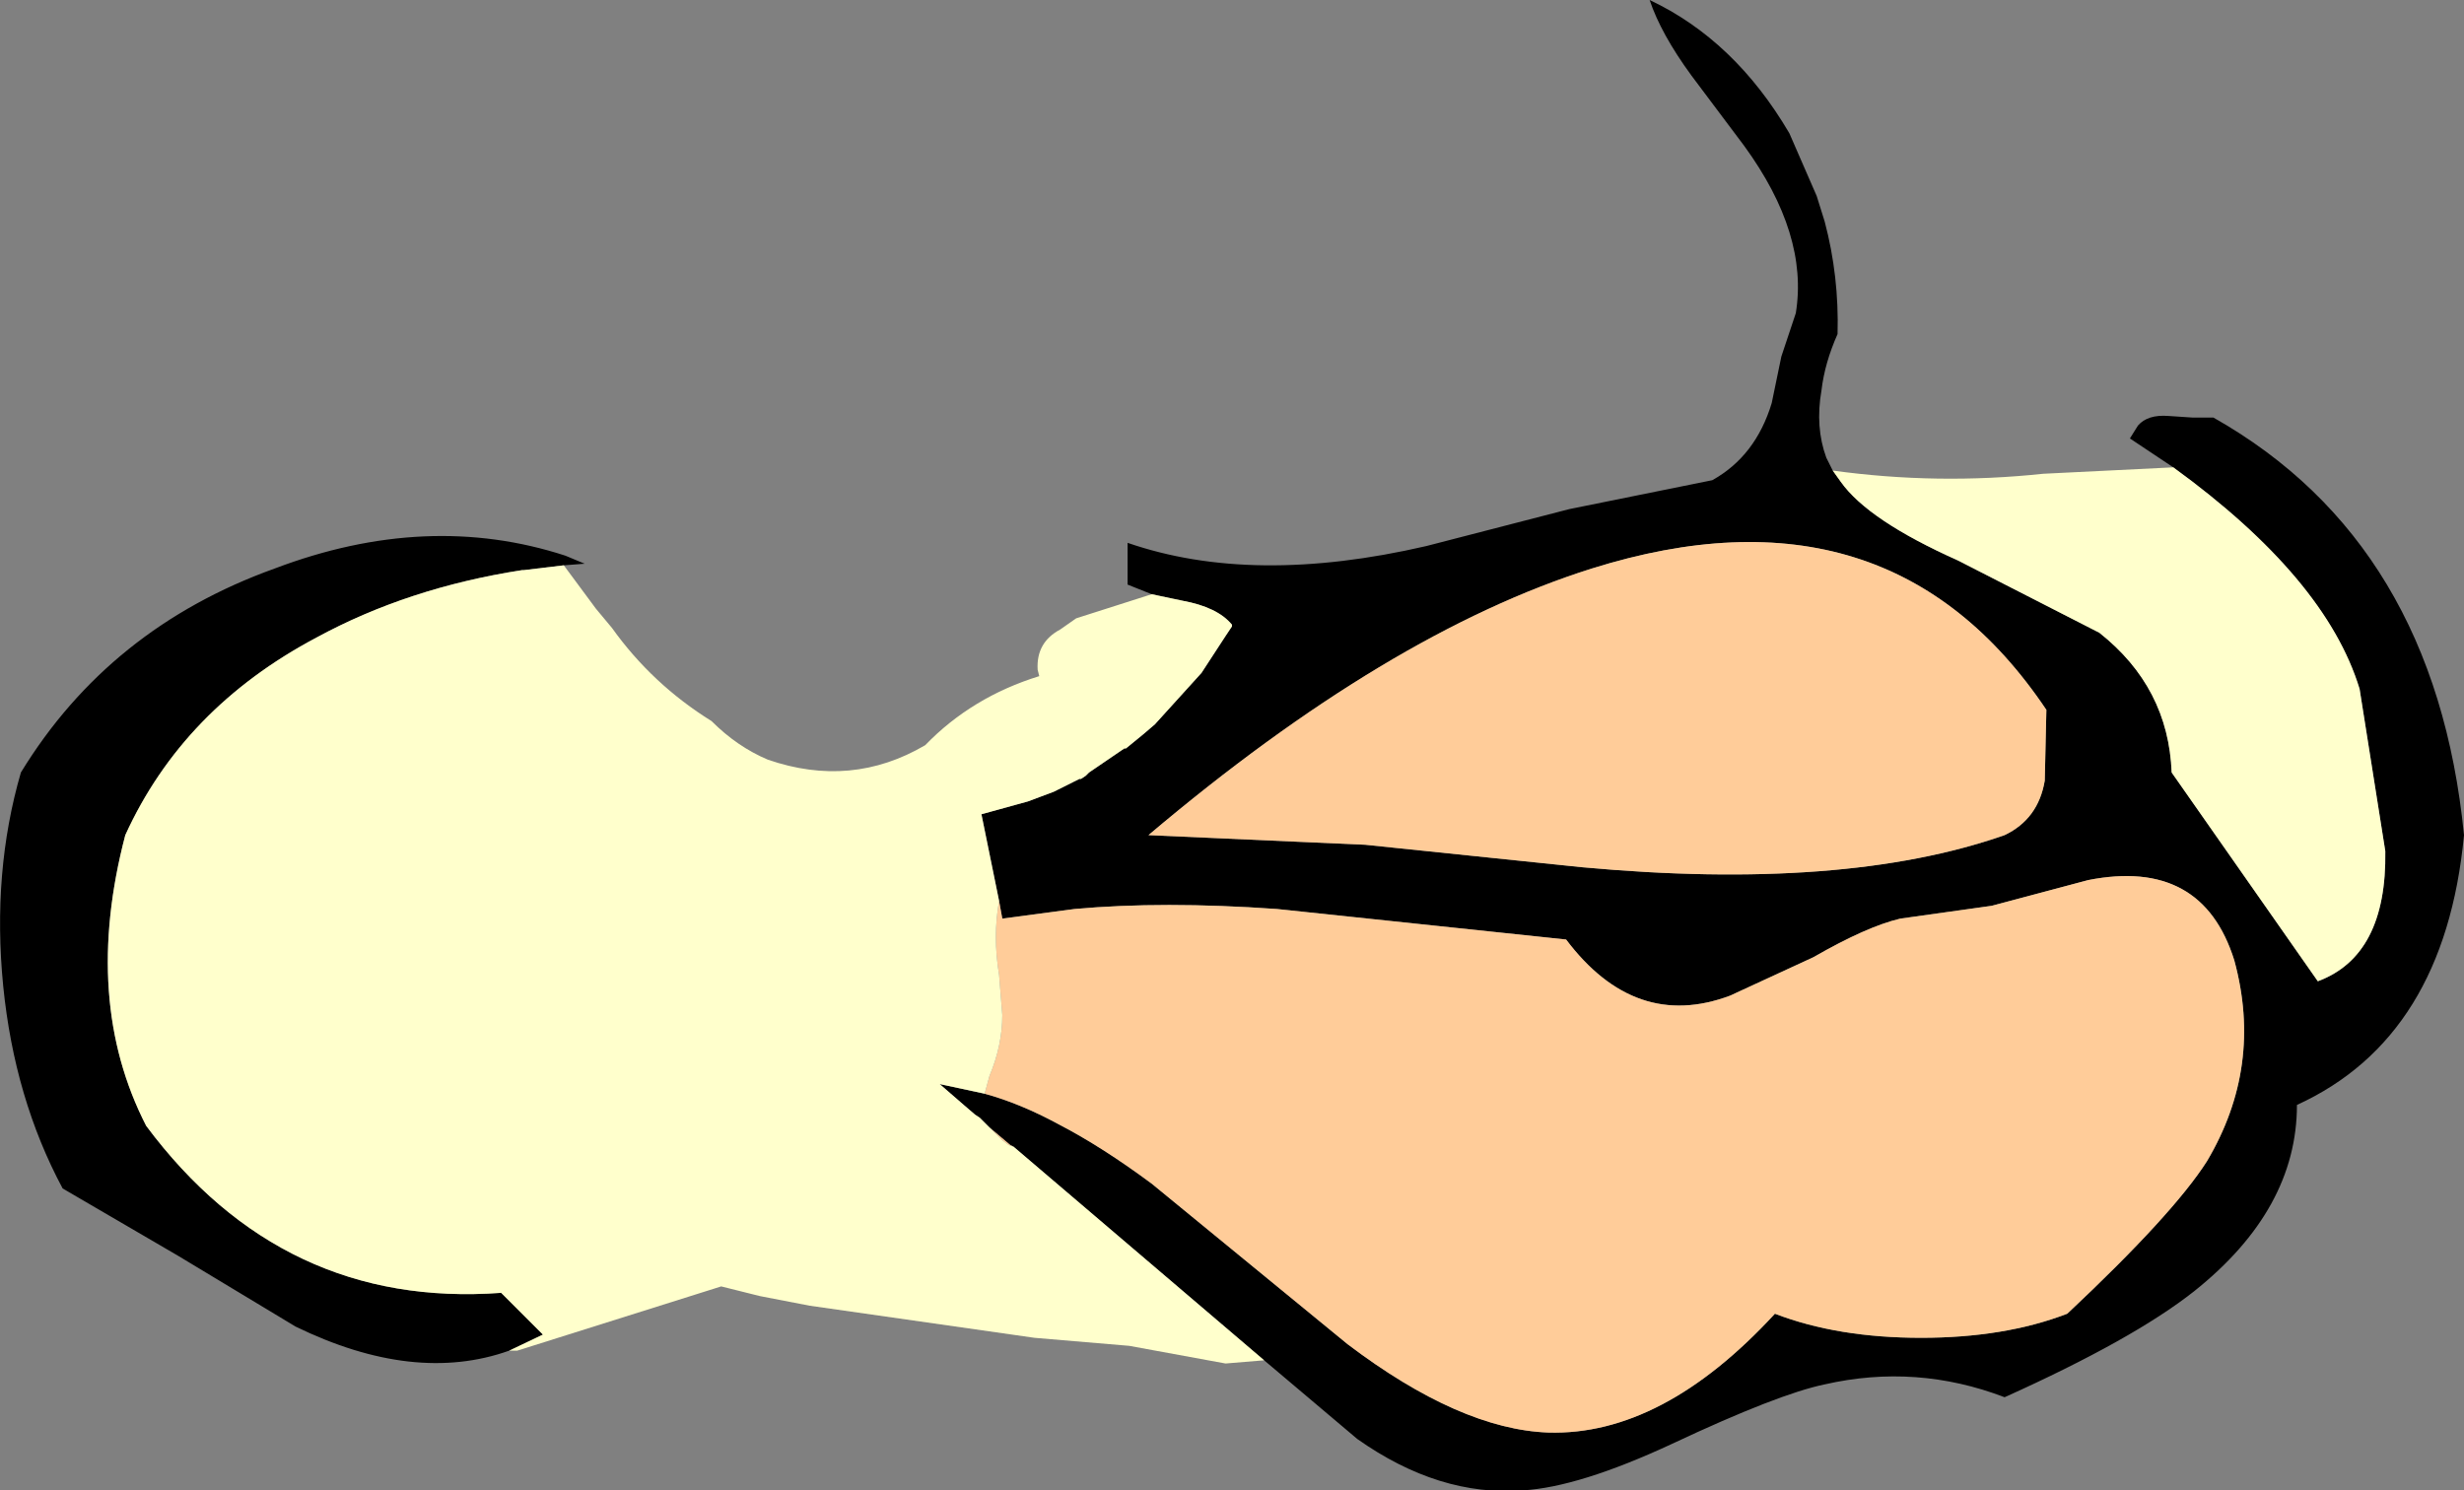
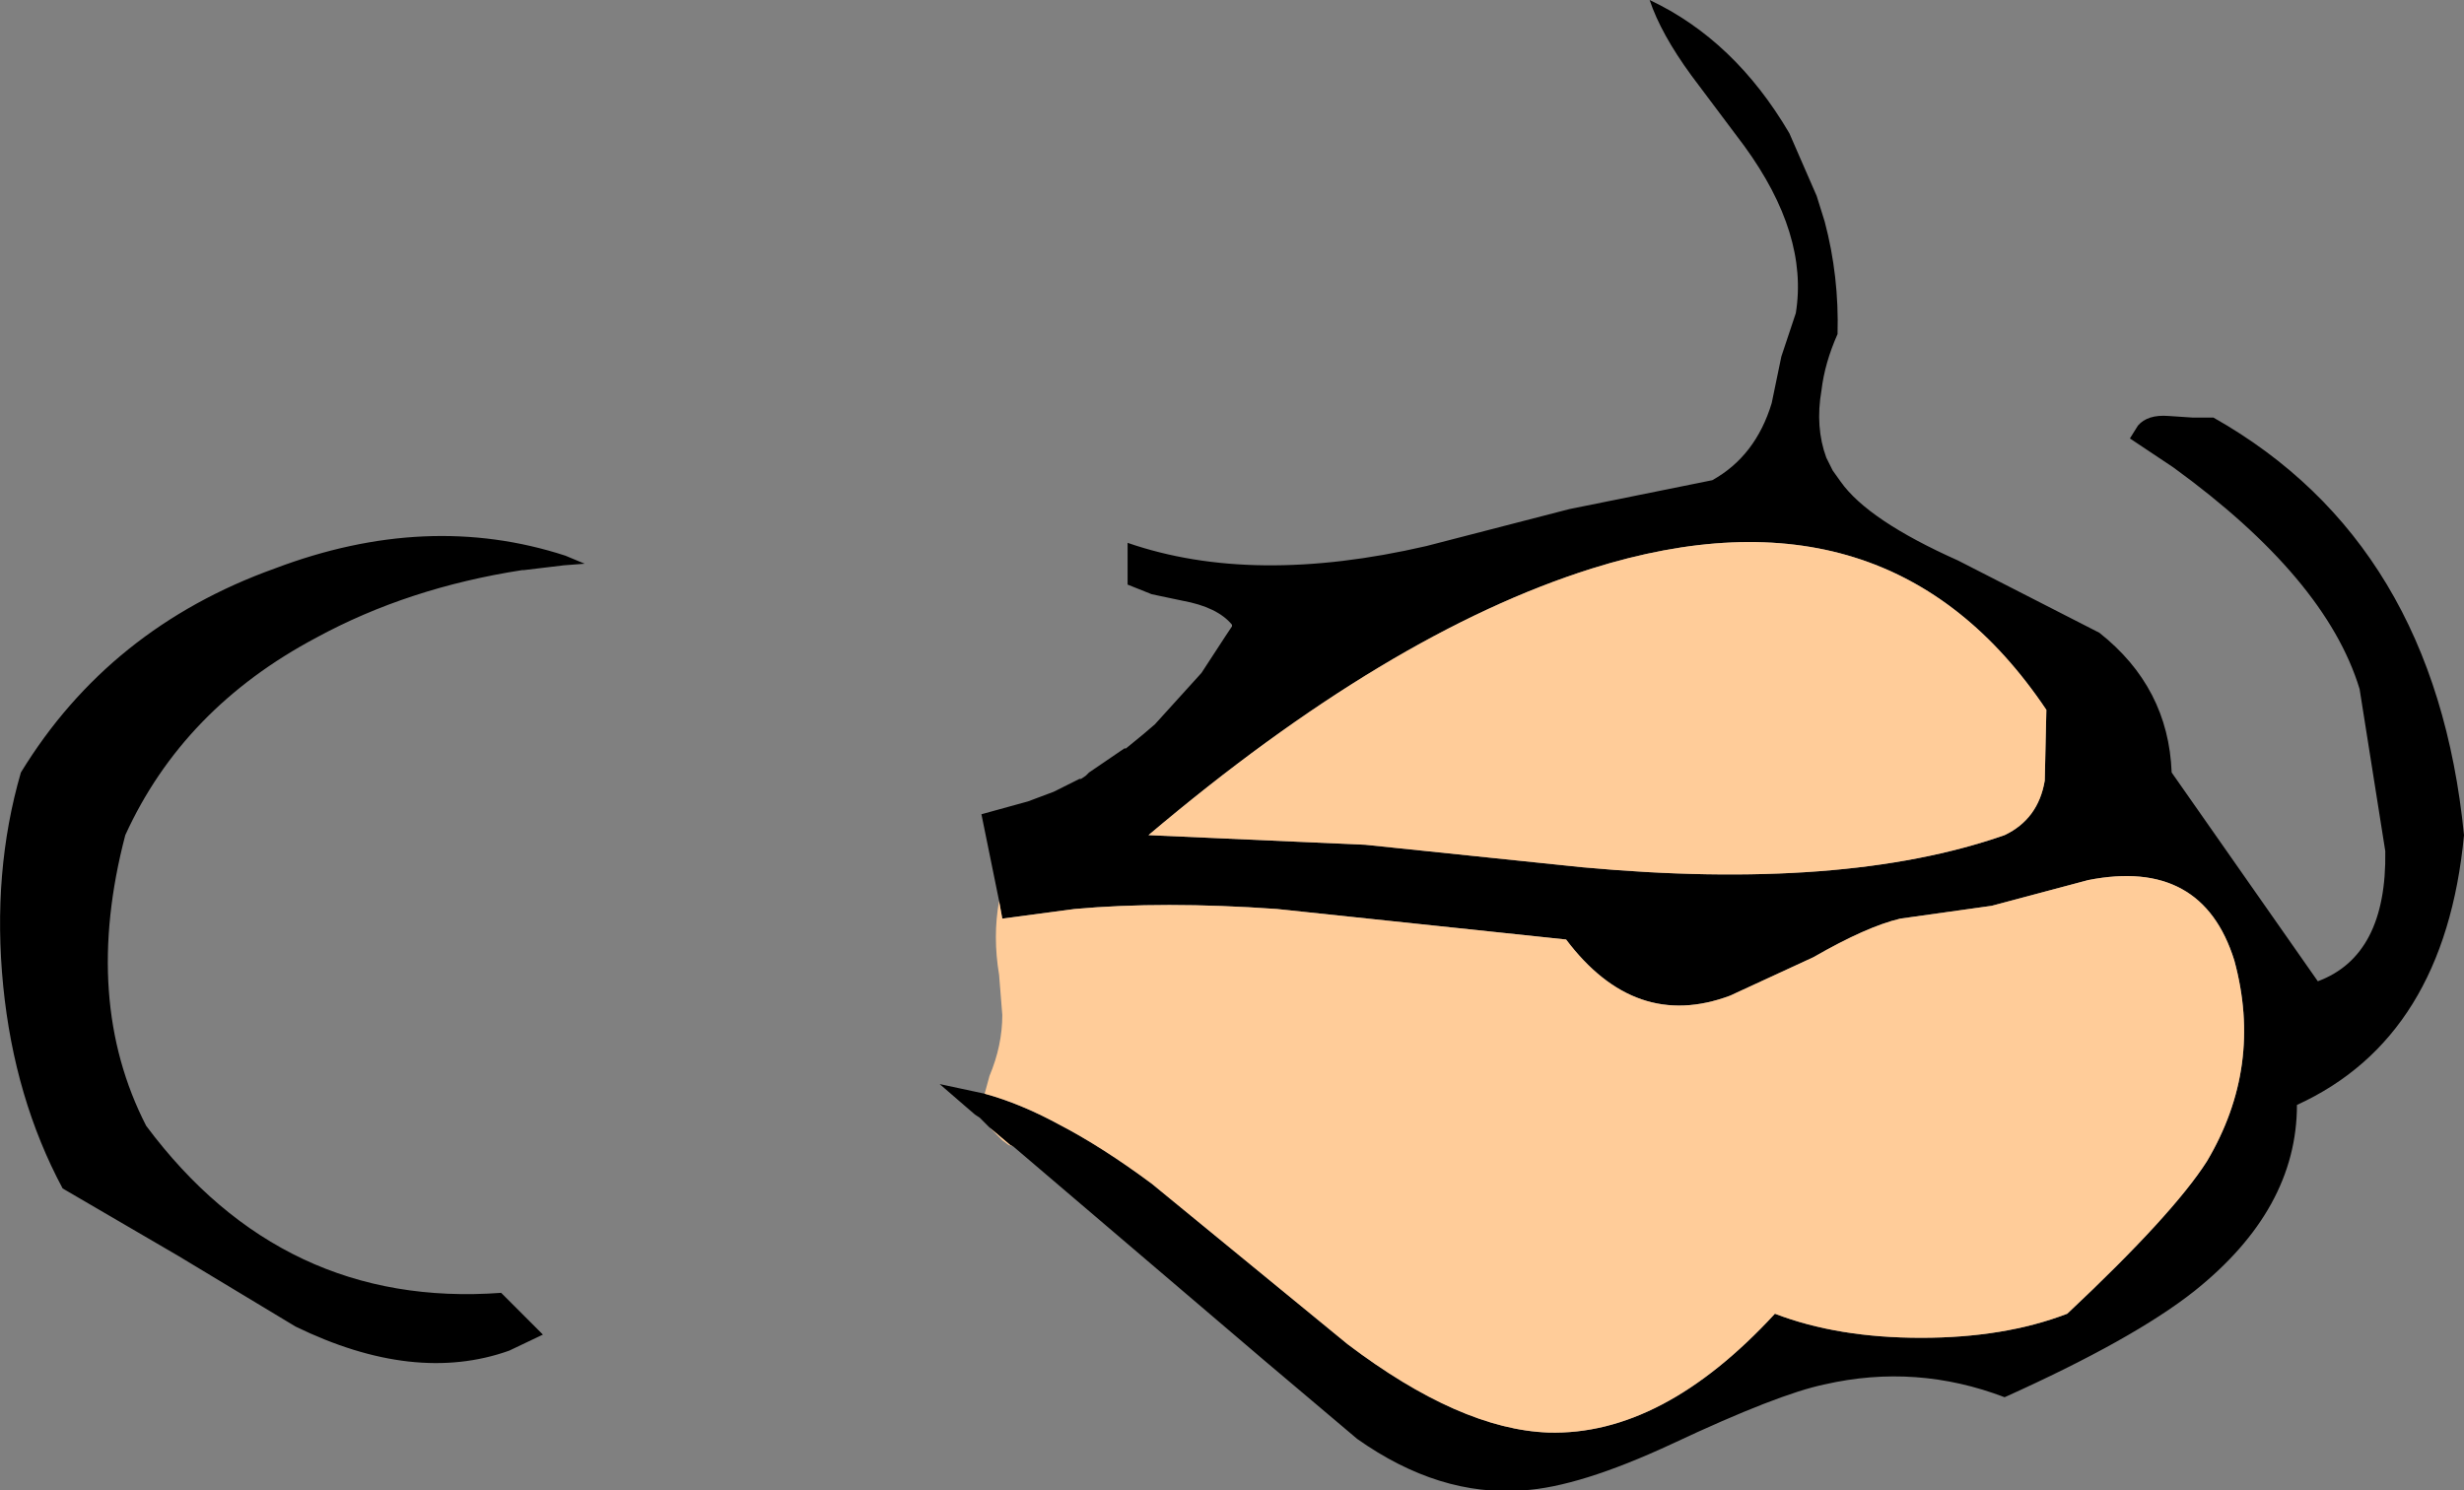
<svg xmlns="http://www.w3.org/2000/svg" height="46.4px" width="76.7px">
  <rect width="100%" height="100%" fill="#808080" stroke="none" />
  <g transform="matrix(1.0, 0.0, 0.0, 1.0, 38.35, 23.15)">
    <path d="M-2.5 -4.65 L-3.25 -4.95 -3.25 -6.25 Q0.65 -4.9 6.05 -6.15 L10.5 -7.3 14.95 -8.2 Q16.3 -8.95 16.8 -10.6 L17.1 -12.05 17.55 -13.4 Q17.95 -15.85 15.95 -18.6 L14.3 -20.8 Q13.35 -22.1 13.0 -23.15 15.65 -21.9 17.35 -19.0 L18.2 -17.05 18.45 -16.25 Q18.9 -14.55 18.85 -12.75 18.45 -11.85 18.35 -11.0 18.15 -9.85 18.5 -8.9 L18.7 -8.5 18.95 -8.15 Q19.8 -6.95 22.6 -5.7 L27.0 -3.45 Q29.15 -1.75 29.25 0.9 L33.8 7.4 Q35.95 6.6 35.9 3.35 L35.1 -1.7 Q34.05 -5.15 29.3 -8.6 L27.95 -9.5 28.2 -9.9 Q28.5 -10.25 29.15 -10.2 L29.9 -10.15 30.55 -10.15 Q37.45 -6.25 38.35 2.85 37.75 9.15 33.15 11.25 33.15 14.5 29.95 17.05 28.05 18.55 24.05 20.35 21.3 19.3 18.45 19.95 17.0 20.25 13.7 21.8 10.8 23.15 9.05 23.25 6.45 23.45 3.9 21.65 L1.0 19.2 -6.8 12.55 -6.9 12.5 -7.55 11.95 -7.85 11.65 -8.0 11.55 -8.35 11.25 -9.1 10.6 -7.7 10.9 Q-6.6 11.2 -5.4 11.85 -4.05 12.55 -2.5 13.7 L3.6 18.7 Q7.1 21.35 9.85 21.45 13.4 21.55 16.9 17.75 18.85 18.5 21.45 18.5 24.05 18.5 26.0 17.75 29.3 14.65 30.35 13.0 32.1 10.05 31.2 6.75 30.2 3.55 26.65 4.25 L23.65 5.05 20.8 5.45 Q19.75 5.7 18.1 6.65 L15.5 7.85 Q12.55 8.95 10.4 6.1 L1.4 5.15 Q-2.15 4.9 -4.9 5.15 L-7.15 5.45 -7.25 4.9 -7.8 2.2 -6.35 1.8 -5.55 1.5 -4.75 1.1 -4.7 1.1 -4.55 1.0 -4.45 0.9 -3.35 0.15 -3.3 0.15 -2.75 -0.3 -2.4 -0.6 -0.95 -2.2 -0.2 -3.35 0.0 -3.65 0.0 -3.7 Q-0.45 -4.25 -1.55 -4.45 L-2.5 -4.65 M-22.5 18.9 Q-25.45 19.95 -29.15 18.15 L-32.8 15.95 -36.4 13.85 Q-37.9 11.05 -38.25 7.55 -38.6 4.0 -37.7 0.9 -34.95 -3.6 -29.8 -5.45 -25.05 -7.25 -20.75 -5.85 L-20.15 -5.6 -20.8 -5.55 -22.05 -5.4 -22.1 -5.4 Q-25.65 -4.85 -28.5 -3.3 -32.65 -1.1 -34.45 2.85 -35.8 8.0 -33.8 11.9 -29.55 17.6 -22.75 17.1 L-21.45 18.4 -22.5 18.9 M25.35 -1.05 Q20.45 -8.35 11.2 -5.45 4.85 -3.45 -2.6 2.85 L4.15 3.15 10.9 3.85 Q19.05 4.6 24.05 2.85 25.1 2.35 25.3 1.15 L25.35 -1.05" fill="#000000" fill-rule="evenodd" stroke="none" />
    <path d="M-7.25 4.9 L-7.15 5.45 -4.9 5.15 Q-2.15 4.9 1.4 5.15 L10.4 6.1 Q12.55 8.95 15.5 7.85 L18.1 6.65 Q19.75 5.7 20.8 5.45 L23.65 5.05 26.65 4.25 Q30.2 3.55 31.2 6.75 32.1 10.05 30.35 13.0 29.3 14.65 26.0 17.75 24.05 18.5 21.45 18.5 18.85 18.5 16.9 17.75 13.4 21.55 9.85 21.45 7.1 21.35 3.6 18.7 L-2.5 13.7 Q-4.05 12.55 -5.4 11.85 -6.6 11.2 -7.7 10.9 L-7.55 10.35 Q-7.15 9.4 -7.15 8.45 L-7.25 7.2 Q-7.45 6.0 -7.25 4.9 M-7.55 11.95 L-6.9 12.5 -6.8 12.55 -6.95 12.5 -7.15 12.35 -7.55 11.95 M25.35 -1.05 L25.3 1.15 Q25.1 2.35 24.05 2.85 19.05 4.6 10.9 3.85 L4.15 3.15 -2.6 2.85 Q4.85 -3.45 11.2 -5.45 20.45 -8.35 25.35 -1.05" fill="#ffcc99" fill-rule="evenodd" stroke="none" />
-     <path d="M18.7 -8.5 Q21.95 -8.05 25.25 -8.4 L29.3 -8.6 Q34.05 -5.15 35.1 -1.7 L35.9 3.35 Q35.95 6.6 33.8 7.4 L29.25 0.9 Q29.15 -1.75 27.0 -3.45 L22.6 -5.7 Q19.8 -6.95 18.95 -8.15 L18.7 -8.5 M1.0 19.2 L-0.2 19.3 -3.2 18.75 -6.15 18.5 -13.15 17.5 -14.7 17.2 -15.9 16.9 -22.25 18.9 -22.5 18.9 -21.45 18.4 -22.75 17.1 Q-29.55 17.6 -33.8 11.9 -35.8 8.0 -34.45 2.85 -32.65 -1.1 -28.5 -3.3 -25.65 -4.85 -22.1 -5.4 L-22.05 -5.4 -20.8 -5.55 -19.8 -4.2 -19.3 -3.6 Q-18.05 -1.85 -16.2 -0.7 -15.4 0.1 -14.45 0.5 -11.85 1.4 -9.55 0.05 -8.1 -1.45 -6.0 -2.1 L-6.05 -2.3 Q-6.1 -3.15 -5.35 -3.55 L-4.85 -3.9 -2.5 -4.65 -1.55 -4.45 Q-0.45 -4.25 0.0 -3.7 L0.0 -3.65 -0.2 -3.35 -0.95 -2.2 -2.4 -0.6 -2.75 -0.3 -3.3 0.15 -3.35 0.15 -4.45 0.9 -4.55 1.0 -4.7 1.1 -4.75 1.1 -5.55 1.5 -6.35 1.8 -7.8 2.2 -7.25 4.9 Q-7.45 6.0 -7.25 7.2 L-7.15 8.45 Q-7.15 9.4 -7.55 10.35 L-7.7 10.9 -9.1 10.6 -8.35 11.25 -8.0 11.55 -7.85 11.65 -7.55 11.95 -7.15 12.35 -6.95 12.5 -6.8 12.55 1.0 19.2" fill="#ffffcc" fill-rule="evenodd" stroke="none" />
  </g>
</svg>